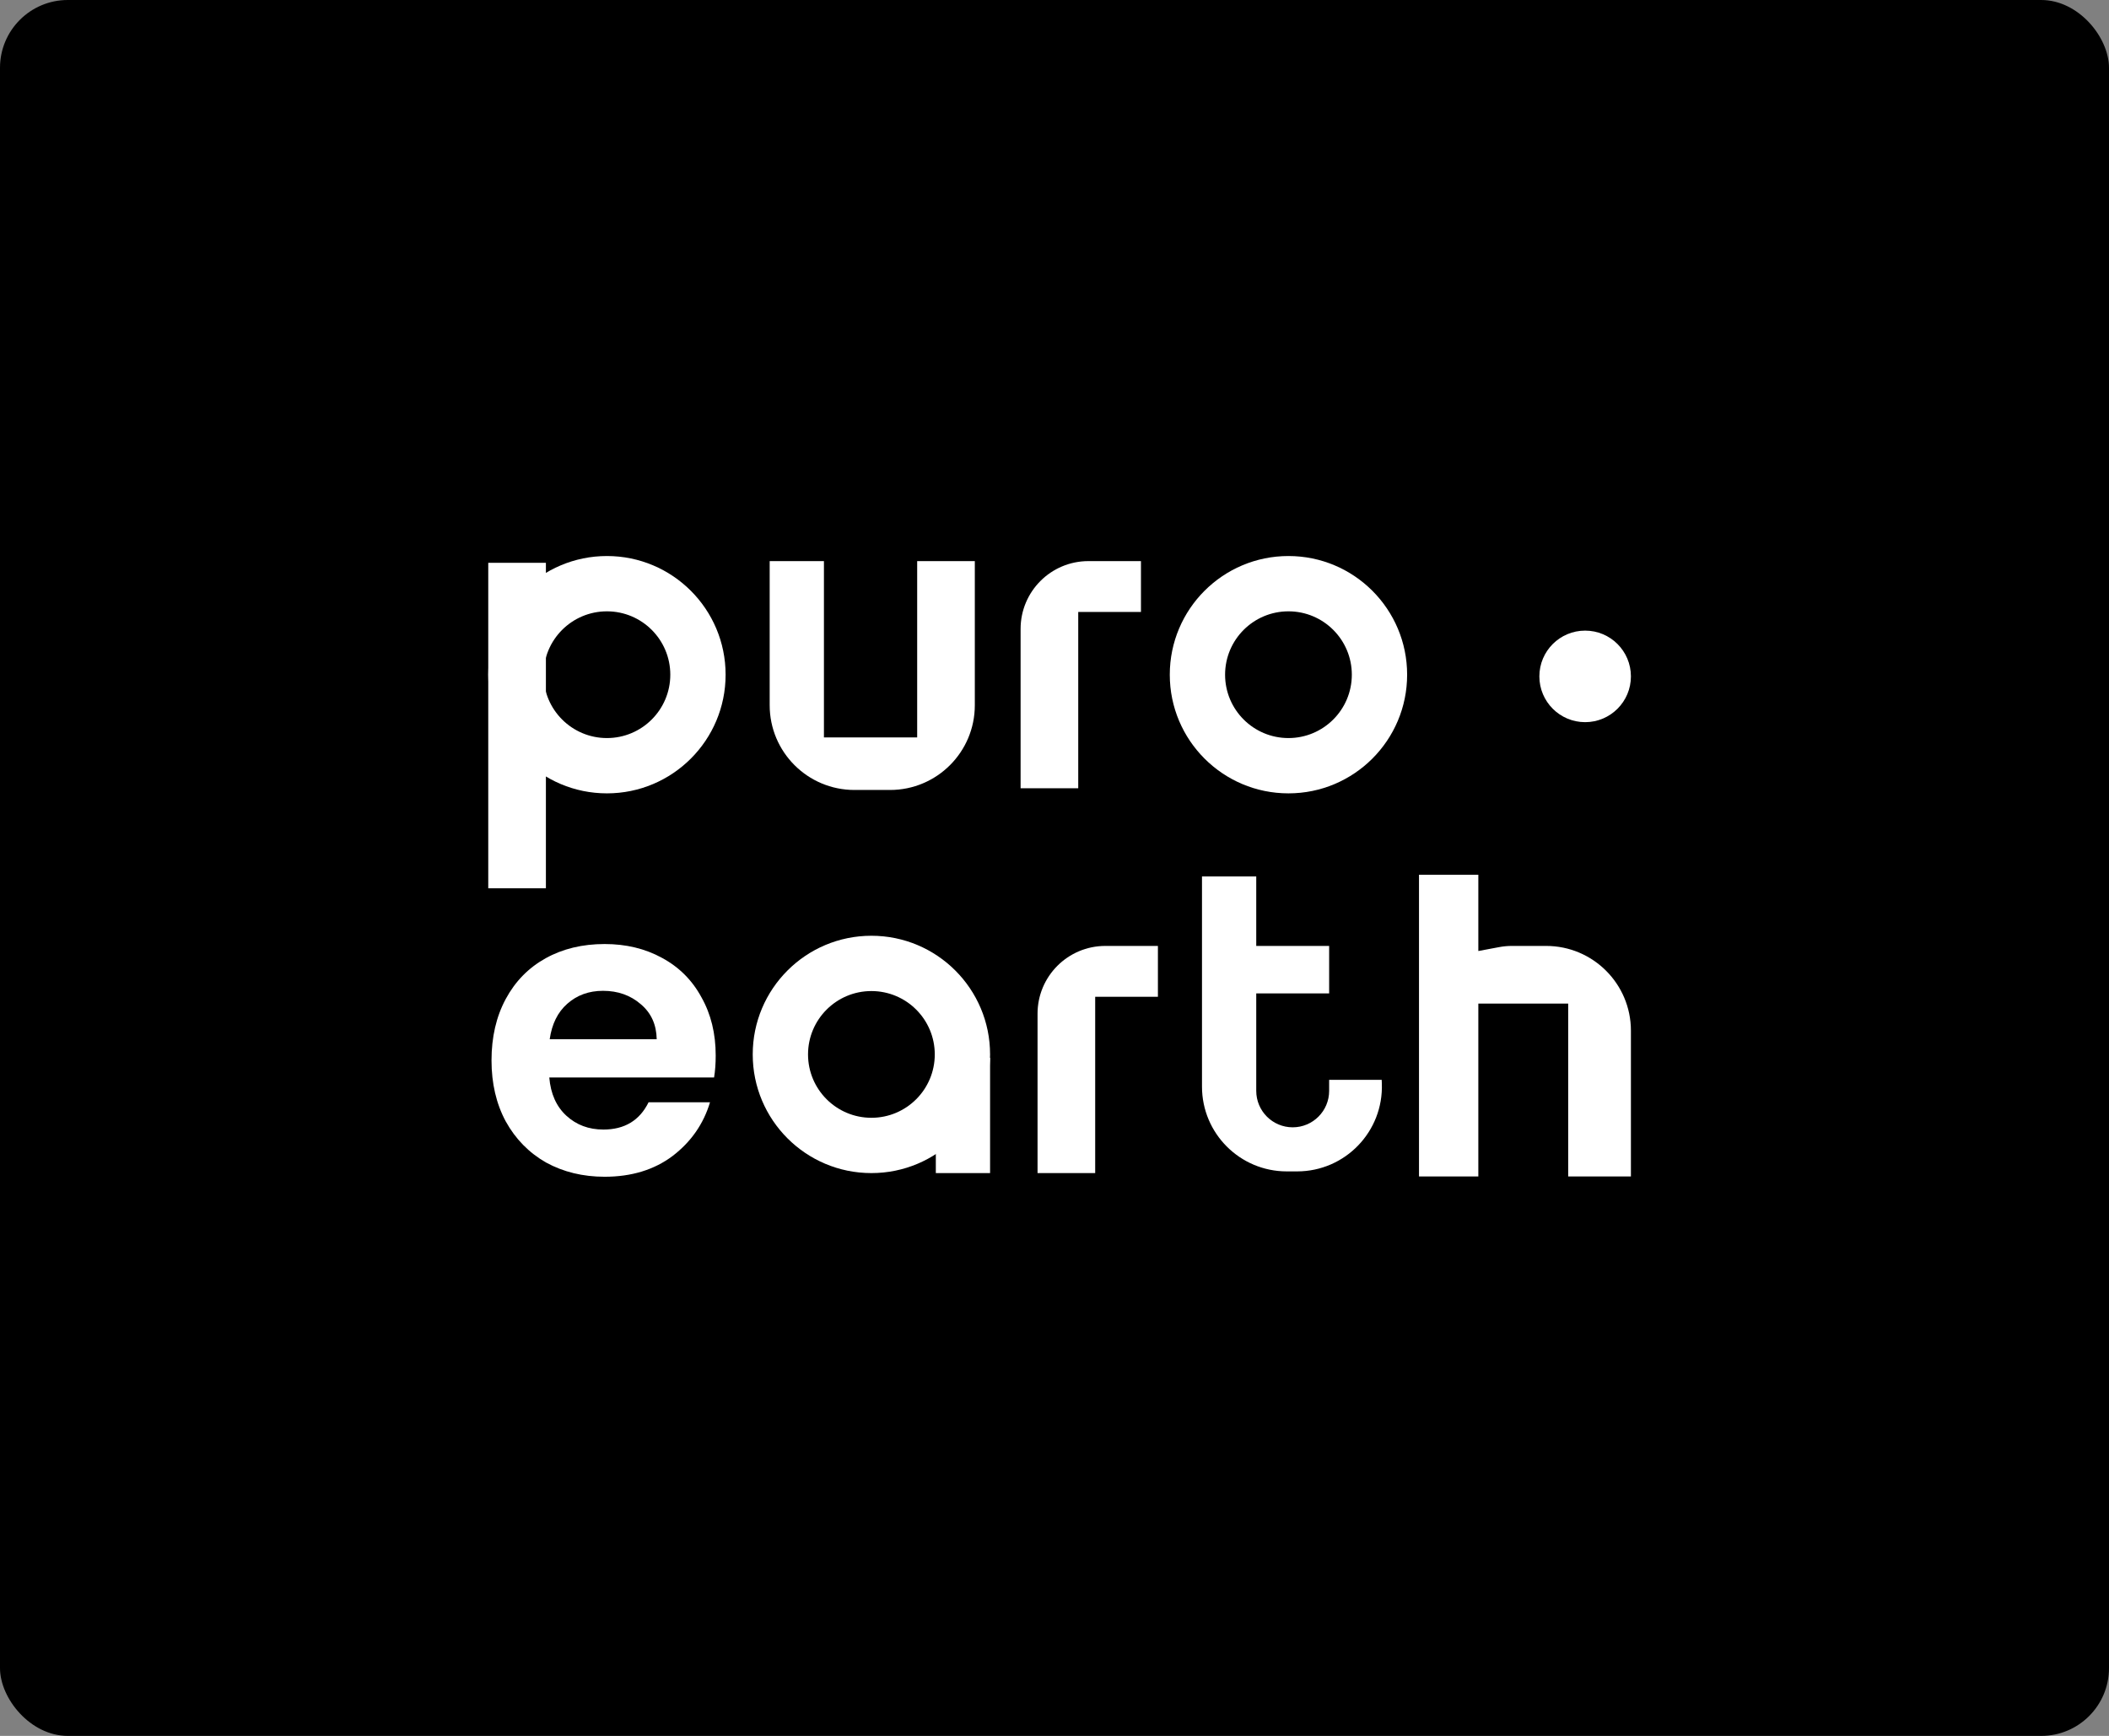
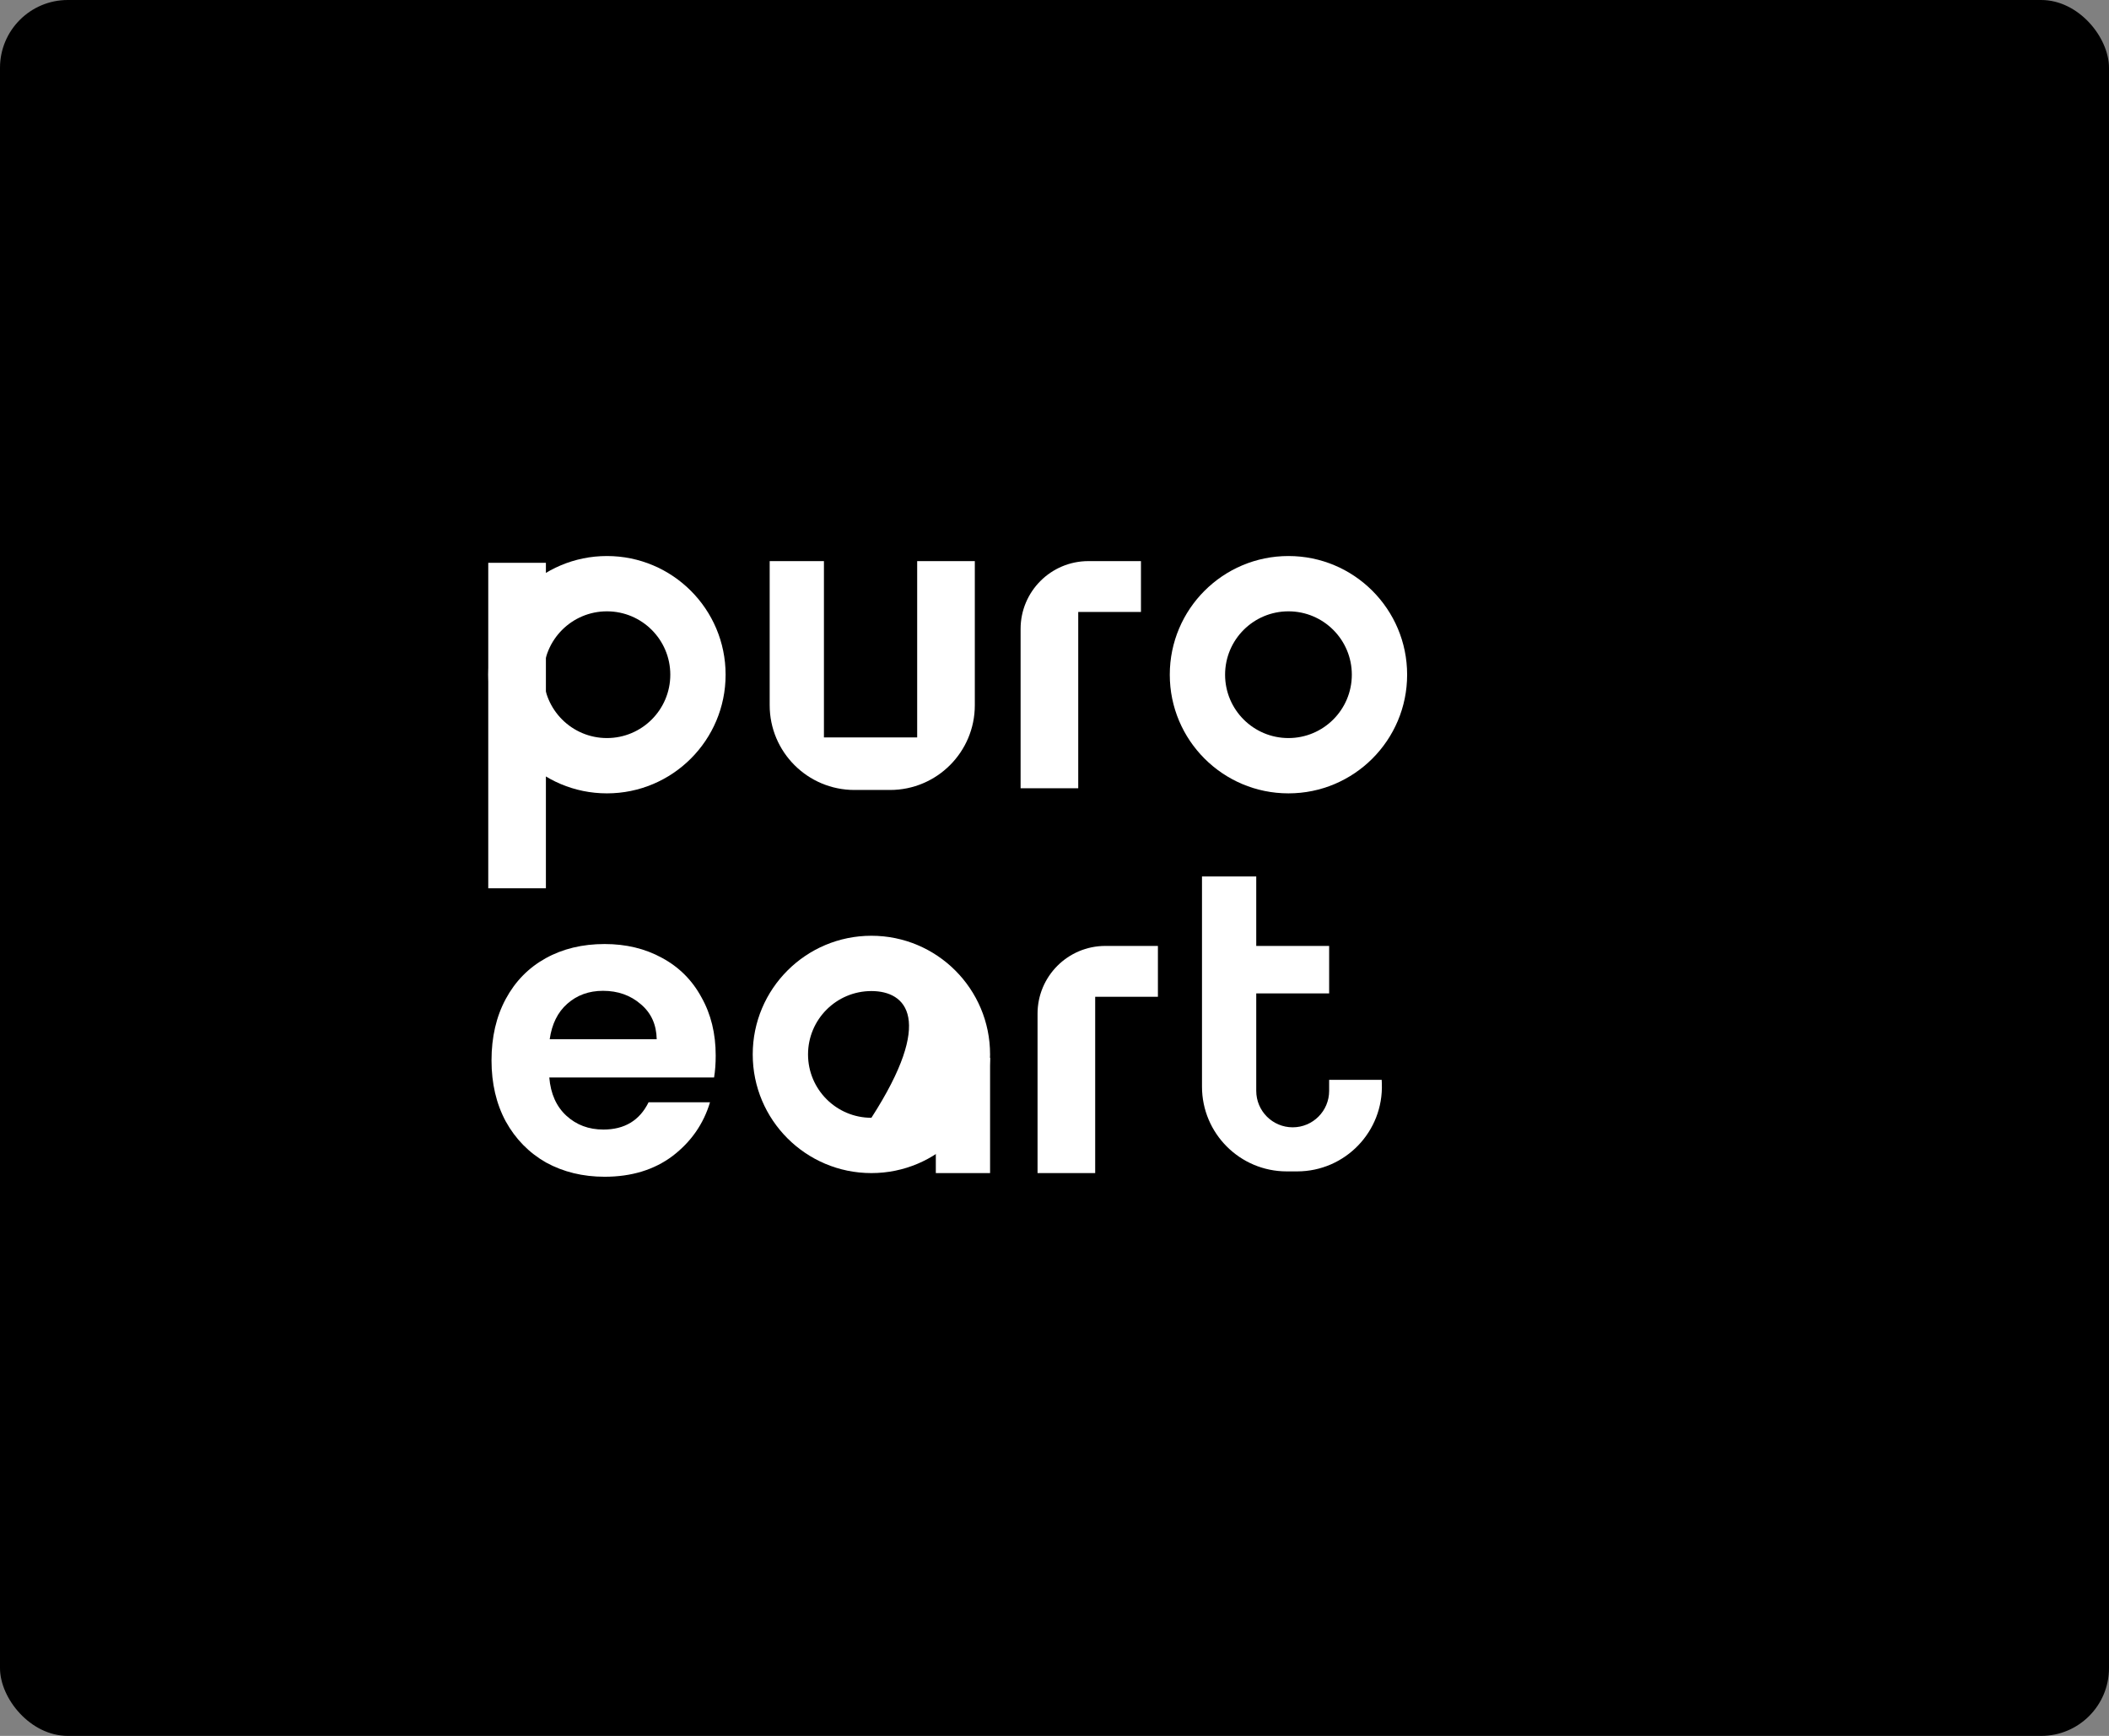
<svg xmlns="http://www.w3.org/2000/svg" width="622" height="512" viewBox="0 0 622 512" fill="none">
  <rect x="0" y="0" width="622" height="512" fill="#808080" stroke="none" />
  <rect width="622" height="512" rx="20" fill="black" />
-   <path d="M418.5 347V258H436V280.5L442.173 279.343C443.388 279.115 444.622 279 445.859 279H456C469.807 279 481 290.193 481 304V347H462.5V296H436V347H418.5Z" fill="white" />
  <path d="M318 180.5V232.5H301V185.5C301 174.454 309.954 165.5 321 165.5H336.5V180.5H318Z" fill="white" />
  <path d="M323 294V346H306V299C306 287.954 314.954 279 326 279H341.5V294H323Z" fill="white" />
  <path d="M292 312V346H276V312H292Z" fill="white" />
  <rect x="144" y="166" width="17" height="96" fill="white" />
  <path d="M214 199C214 218.33 198.33 234 179 234C159.67 234 144 218.33 144 199C144 179.67 159.67 164 179 164C198.33 164 214 179.67 214 199ZM160.311 199C160.311 209.322 168.678 217.689 179 217.689C189.322 217.689 197.689 209.322 197.689 199C197.689 188.678 189.322 180.311 179 180.311C168.678 180.311 160.311 188.678 160.311 199Z" fill="white" />
  <path d="M415 199C415 218.33 399.33 234 380 234C360.67 234 345 218.33 345 199C345 179.67 360.67 164 380 164C399.33 164 415 179.67 415 199ZM361.311 199C361.311 209.322 369.678 217.689 380 217.689C390.322 217.689 398.689 209.322 398.689 199C398.689 188.678 390.322 180.311 380 180.311C369.678 180.311 361.311 188.678 361.311 199Z" fill="white" />
-   <path d="M292 311C292 330.33 276.33 346 257 346C237.67 346 222 330.33 222 311C222 291.67 237.67 276 257 276C276.33 276 292 291.67 292 311ZM238.311 311C238.311 321.322 246.678 329.689 257 329.689C267.322 329.689 275.689 321.322 275.689 311C275.689 300.678 267.322 292.311 257 292.311C246.678 292.311 238.311 300.678 238.311 311Z" fill="white" />
+   <path d="M292 311C292 330.33 276.33 346 257 346C237.67 346 222 330.33 222 311C222 291.67 237.67 276 257 276C276.33 276 292 291.67 292 311ZM238.311 311C238.311 321.322 246.678 329.689 257 329.689C275.689 300.678 267.322 292.311 257 292.311C246.678 292.311 238.311 300.678 238.311 311Z" fill="white" />
  <path d="M243 217.5V165.5H227V208C227 221.807 238.193 233 252 233H262.5C276.307 233 287.5 221.807 287.5 208V165.5H270.5V217.5H243Z" fill="white" />
-   <circle cx="467.5" cy="199.5" r="13.5" fill="white" />
  <path d="M211.08 311.32C211.08 313.72 210.92 315.88 210.6 317.8H162C162.4 322.6 164.08 326.36 167.04 329.08C170 331.8 173.64 333.16 177.96 333.16C184.2 333.16 188.64 330.48 191.28 325.12H209.4C207.48 331.52 203.8 336.8 198.36 340.96C192.92 345.04 186.24 347.08 178.32 347.08C171.92 347.08 166.16 345.68 161.04 342.88C156 340 152.04 335.96 149.16 330.76C146.36 325.56 144.96 319.56 144.96 312.76C144.96 305.88 146.36 299.84 149.16 294.64C151.96 289.44 155.88 285.44 160.92 282.64C165.96 279.84 171.76 278.44 178.32 278.44C184.64 278.44 190.28 279.8 195.24 282.52C200.28 285.24 204.16 289.12 206.88 294.16C209.68 299.12 211.08 304.84 211.08 311.32ZM193.68 306.52C193.6 302.2 192.04 298.76 189 296.2C185.96 293.56 182.24 292.24 177.84 292.24C173.68 292.24 170.16 293.52 167.28 296.08C164.48 298.56 162.76 302.04 162.12 306.52H193.68Z" fill="white" />
  <path d="M370.5 279H392V293H370.5V321.75C370.5 327.687 375.313 332.5 381.25 332.5C387.187 332.5 392 327.687 392 321.75V318.5H407.5L407.54 319.575C408.064 333.735 396.727 345.5 382.557 345.5H379.5C365.693 345.5 354.5 334.307 354.5 320.5V258.5H370.5V279Z" fill="white" />
</svg>